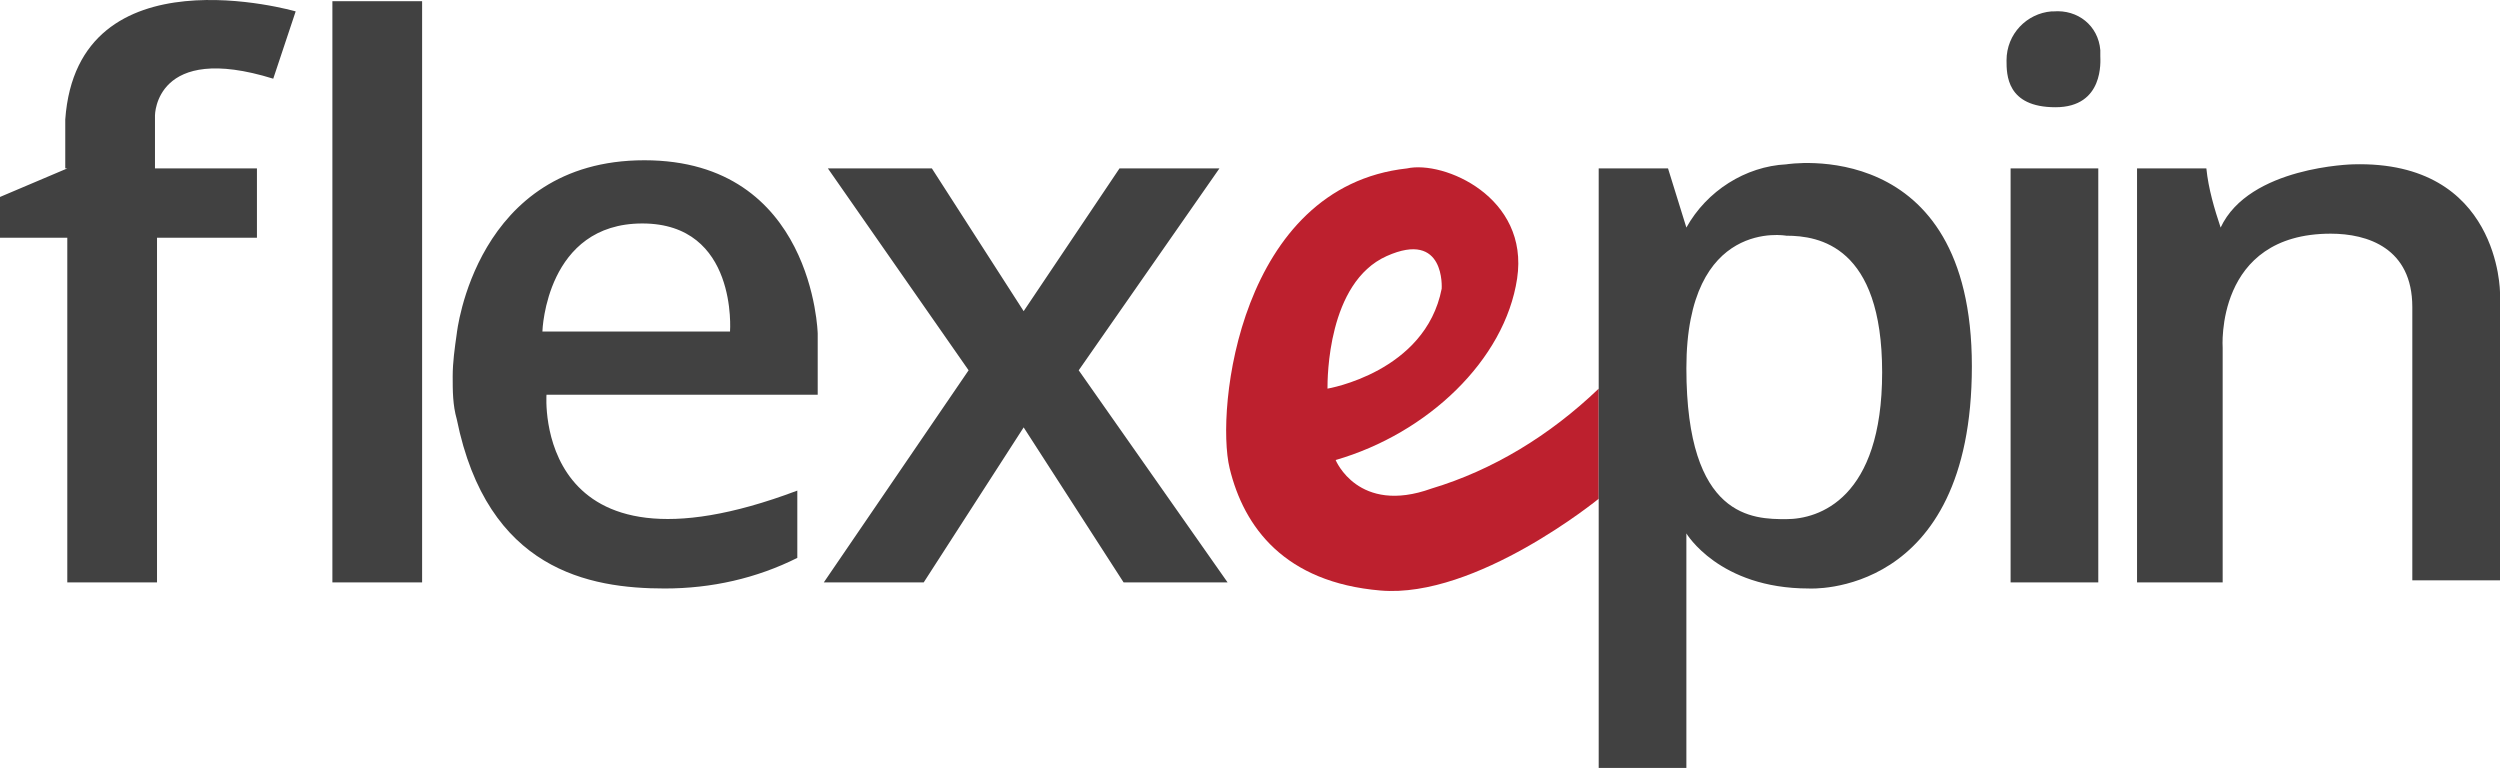
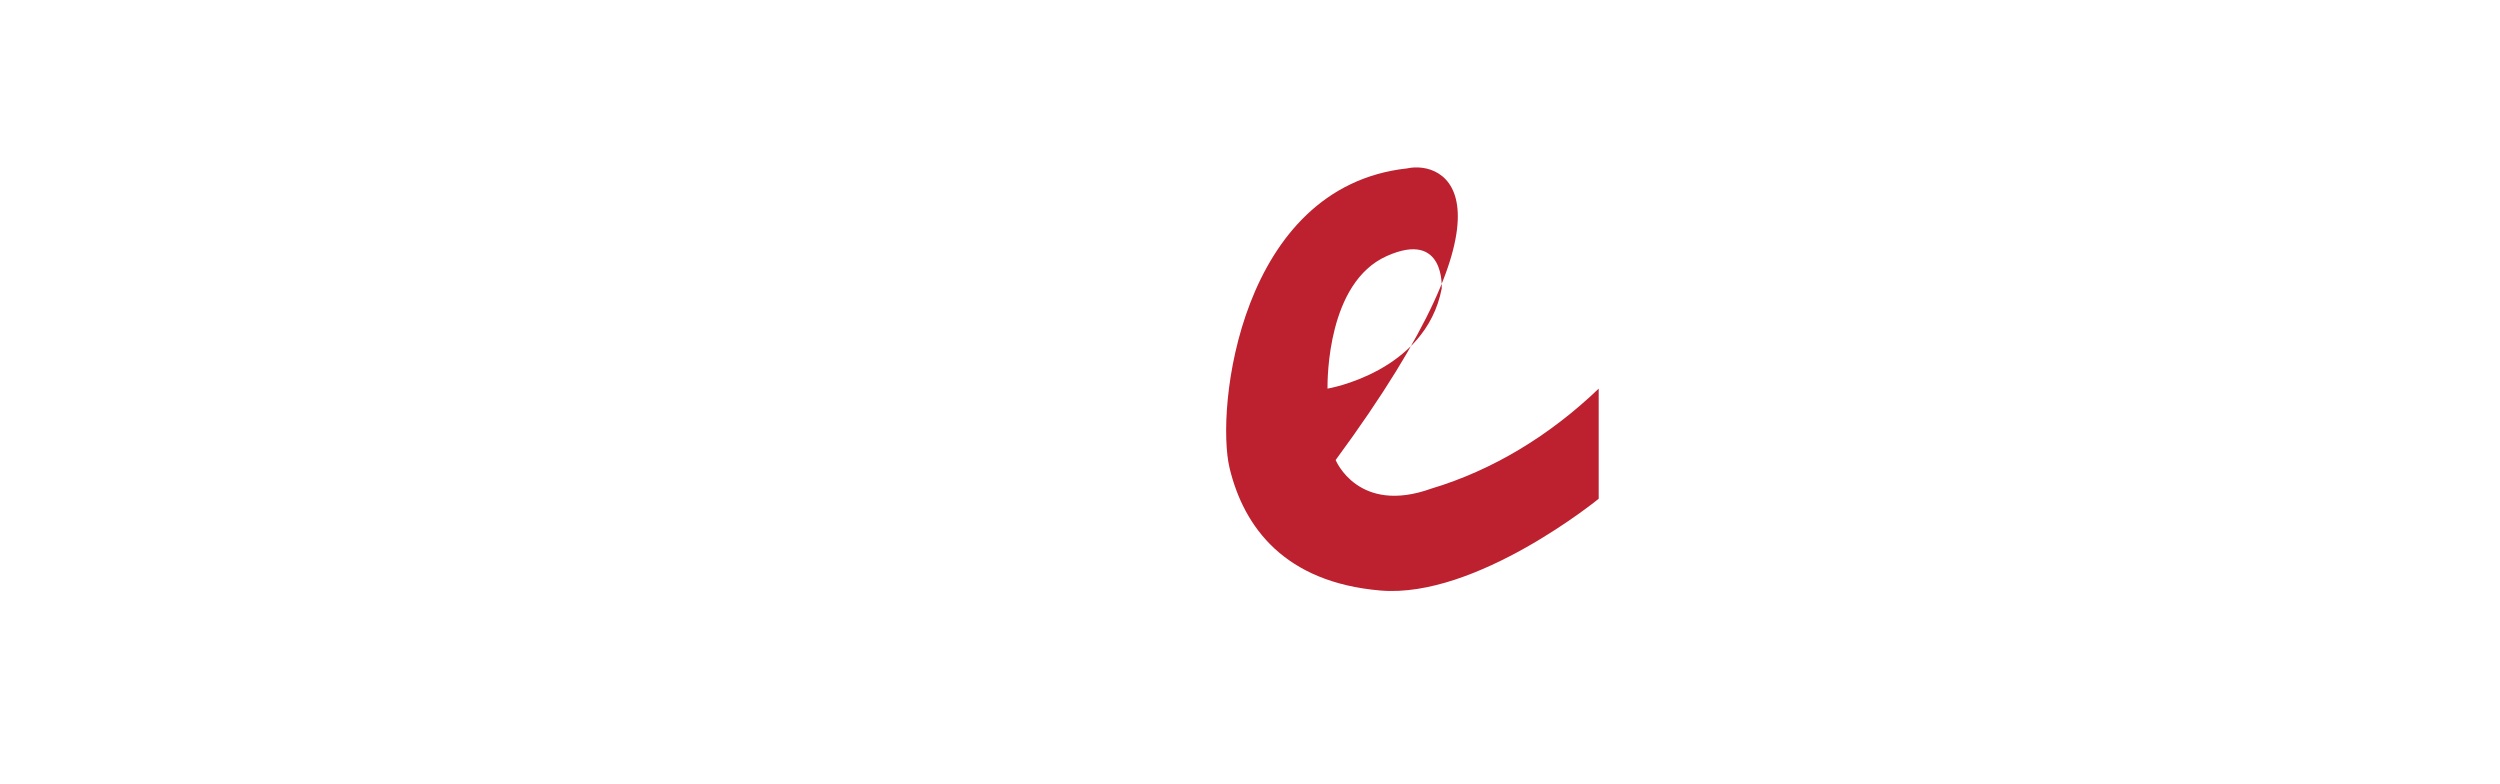
<svg xmlns="http://www.w3.org/2000/svg" width="134" height="42" viewBox="0 0 134 42" fill="none">
-   <path d="M76.727 26.187C72.793 27.608 71.59 24.657 71.59 24.657C76.509 23.236 80.662 19.301 81.318 14.929C81.974 10.557 77.383 8.59 75.416 9.027C66.453 10.011 65.142 21.924 65.907 25.094C66.672 28.263 68.858 31.215 73.995 31.652C79.132 32.089 85.69 26.733 85.69 26.733V20.831C83.067 23.345 80.006 25.203 76.727 26.187ZM74.323 13.727C77.493 12.306 77.274 15.476 77.274 15.476C76.4 19.957 71.153 20.831 71.153 20.831C71.153 20.285 71.153 15.148 74.323 13.727Z" fill="#BD202E" />
-   <path d="M3.607 9.027L0 10.557V12.743H3.607V31.215H8.416V12.743H13.772V9.027H8.307V6.185C8.307 6.185 8.307 2.251 14.646 4.218L15.848 0.611C15.848 0.611 4.153 -2.777 3.498 6.404V9.027H3.607ZM17.816 0.065H22.625V31.215H17.816V0.065ZM43.829 21.268V17.88C43.829 17.88 43.61 8.59 34.538 8.59C25.467 8.59 24.483 17.88 24.483 17.88C24.374 18.645 24.264 19.41 24.264 20.175C24.264 20.941 24.264 21.706 24.483 22.471C26.122 30.559 31.587 31.543 35.631 31.543C38.145 31.543 40.55 30.996 42.736 29.903V26.296C28.527 31.652 29.292 21.159 29.292 21.159H43.829V21.268ZM34.429 11.978C39.566 11.978 39.129 17.771 39.129 17.771H29.073C29.073 17.662 29.292 11.978 34.429 11.978ZM44.375 9.027H49.949L54.868 16.678L60.005 9.027H65.361L57.819 19.848L65.798 31.215H60.224L54.868 22.908L49.512 31.215H44.157L51.917 19.848L44.375 9.027ZM95.746 8.808C93.559 8.918 91.483 10.229 90.39 12.197L89.406 9.027H85.69V41.161H90.39V28.591C90.39 28.591 92.139 31.543 96.948 31.543C96.948 31.543 105.692 32.089 105.692 19.629C105.692 7.169 95.746 8.808 95.746 8.808ZM95.746 27.826C93.997 27.826 90.39 27.826 90.39 19.738C90.39 11.65 95.746 12.634 95.746 12.634C97.494 12.634 100.883 13.18 100.883 19.957C100.883 26.733 97.494 27.826 95.746 27.826ZM107.768 9.027H112.468V31.215H107.768V9.027ZM107.55 3.234C107.55 1.813 108.643 0.72 109.954 0.611H110.064C111.375 0.502 112.468 1.376 112.577 2.688V3.016C112.577 3.234 112.796 5.748 110.173 5.748C107.55 5.748 107.55 3.999 107.55 3.234ZM114.545 9.027V31.215H119.135V18.645C119.135 18.645 118.698 12.525 124.928 12.525C126.896 12.525 129.3 13.29 129.3 16.459V31.105H134V15.694C134 15.694 134 8.59 126.131 8.808C126.131 8.808 120.556 8.918 119.026 12.197C118.698 11.213 118.37 10.12 118.261 9.027H114.545Z" fill="#414141" />
+   <path d="M76.727 26.187C72.793 27.608 71.59 24.657 71.59 24.657C81.974 10.557 77.383 8.59 75.416 9.027C66.453 10.011 65.142 21.924 65.907 25.094C66.672 28.263 68.858 31.215 73.995 31.652C79.132 32.089 85.69 26.733 85.69 26.733V20.831C83.067 23.345 80.006 25.203 76.727 26.187ZM74.323 13.727C77.493 12.306 77.274 15.476 77.274 15.476C76.4 19.957 71.153 20.831 71.153 20.831C71.153 20.285 71.153 15.148 74.323 13.727Z" fill="#BD202E" />
</svg>